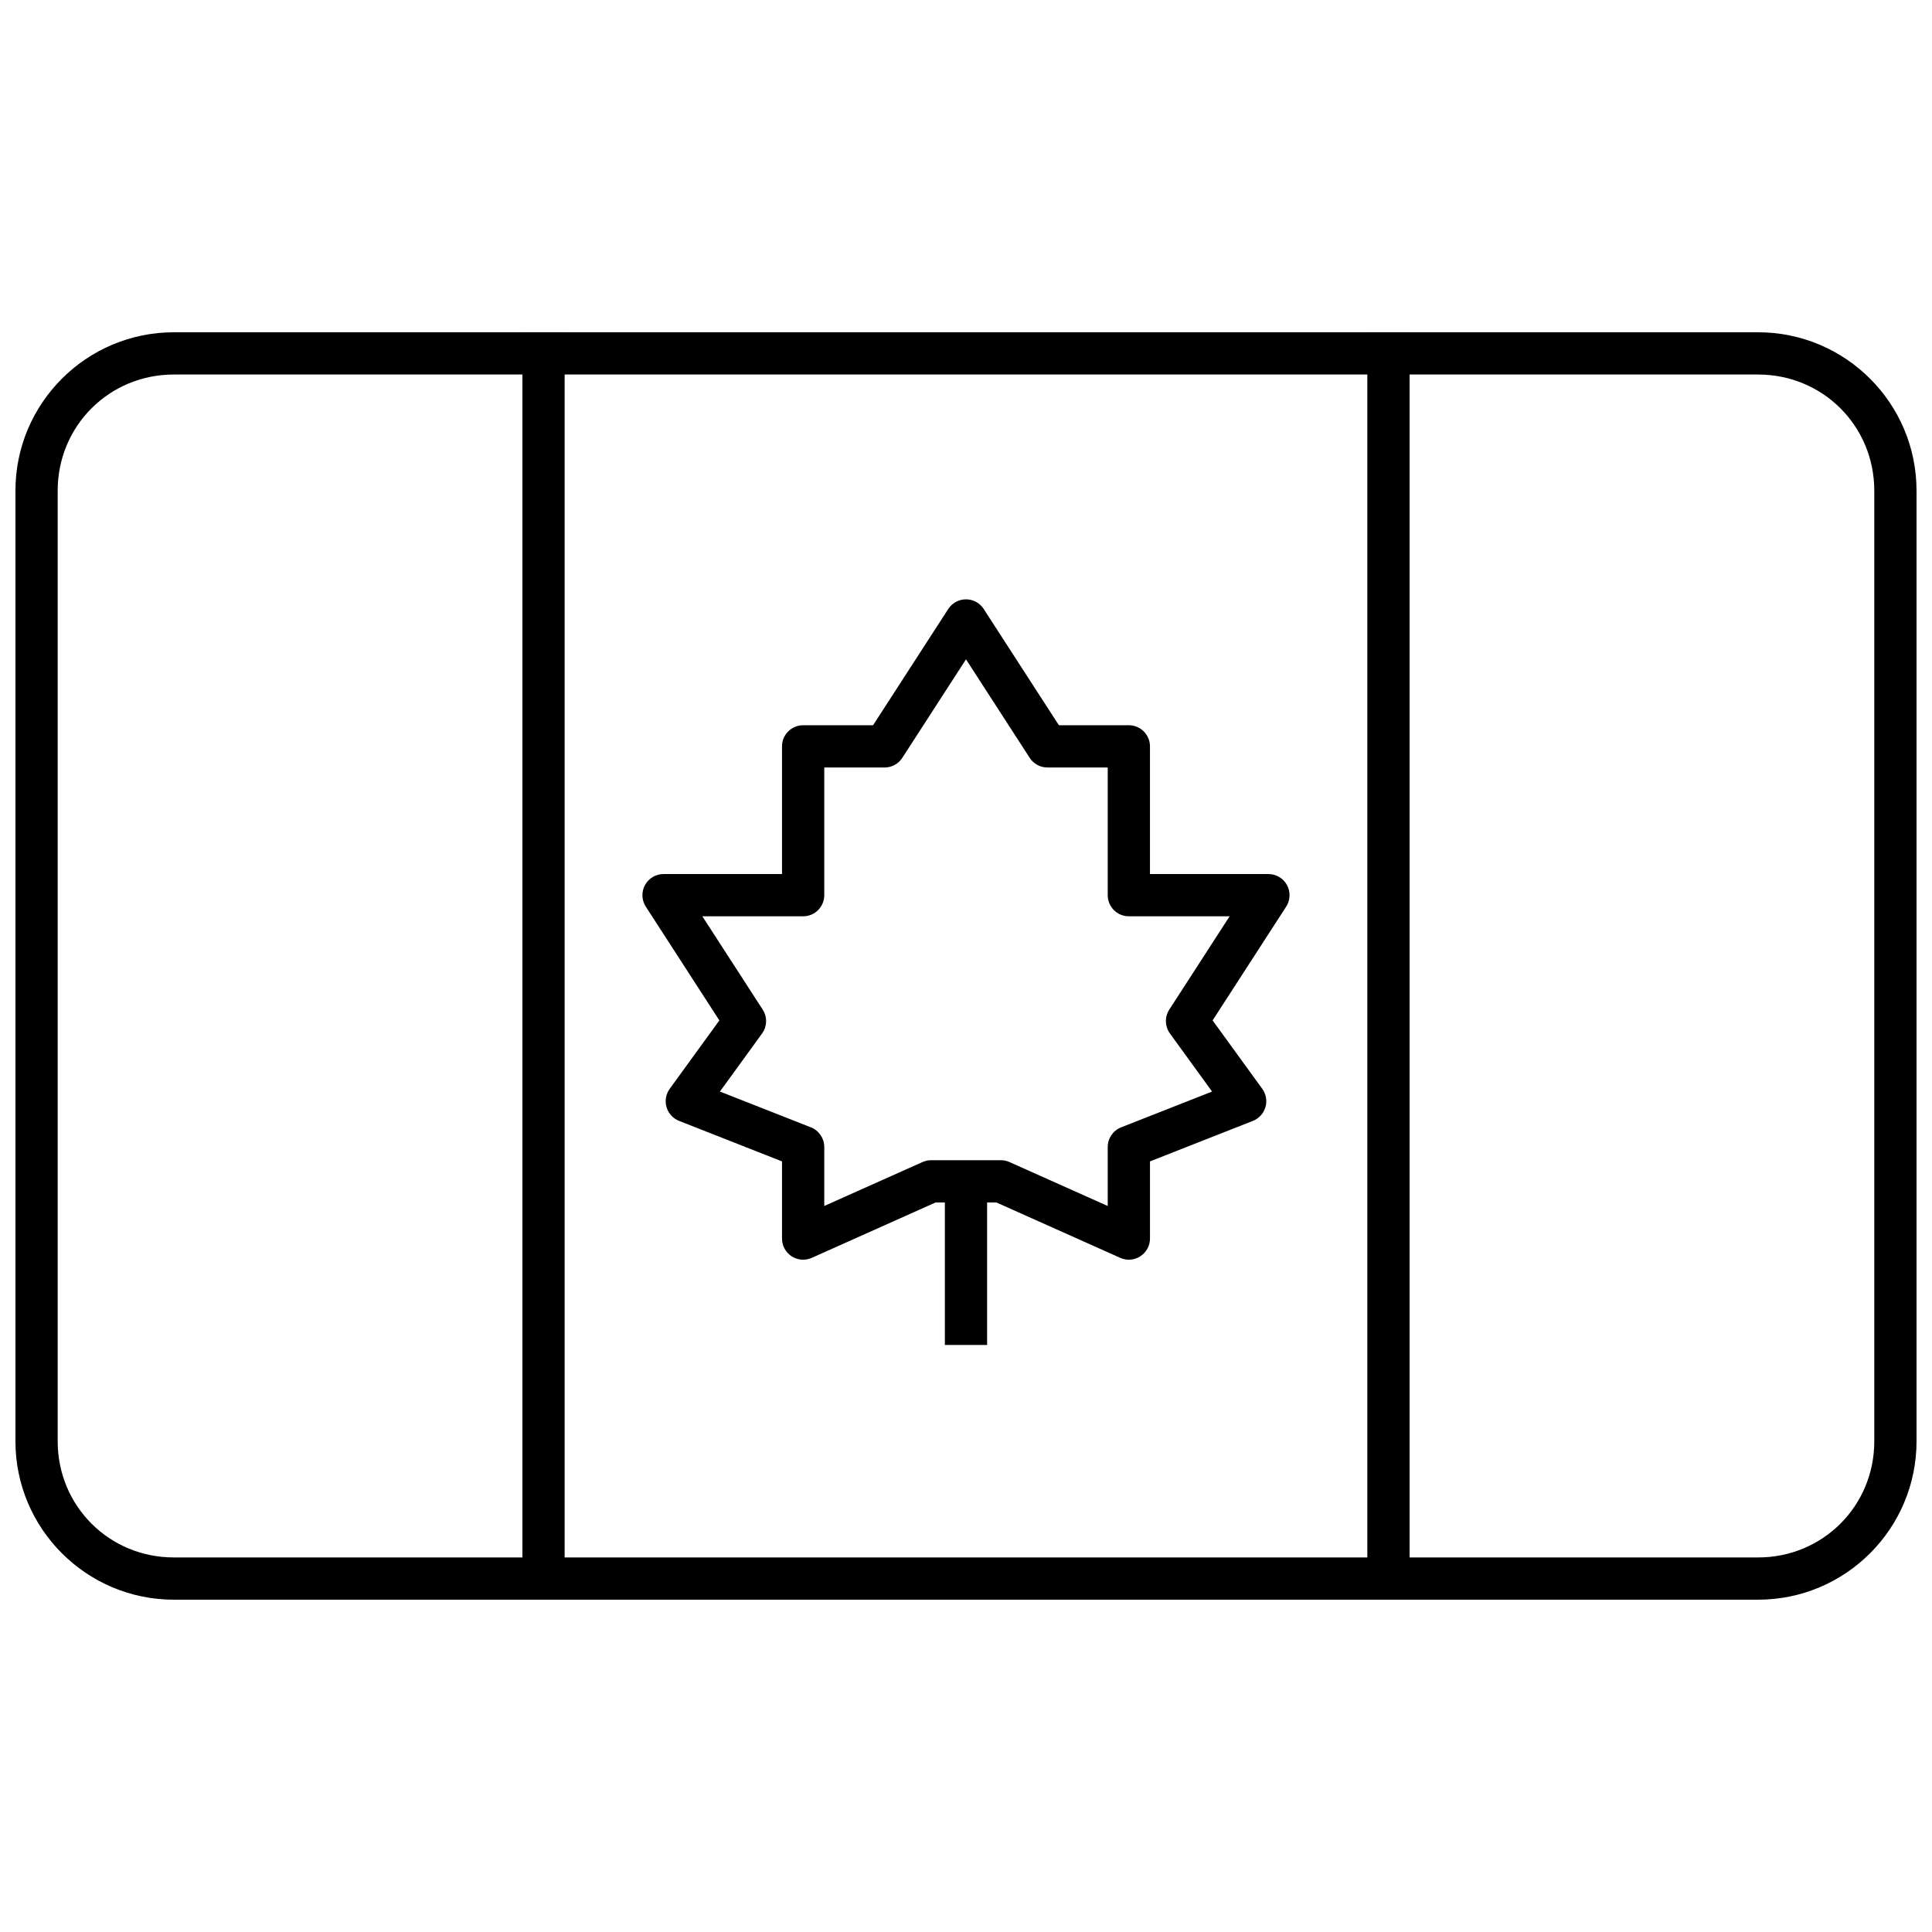
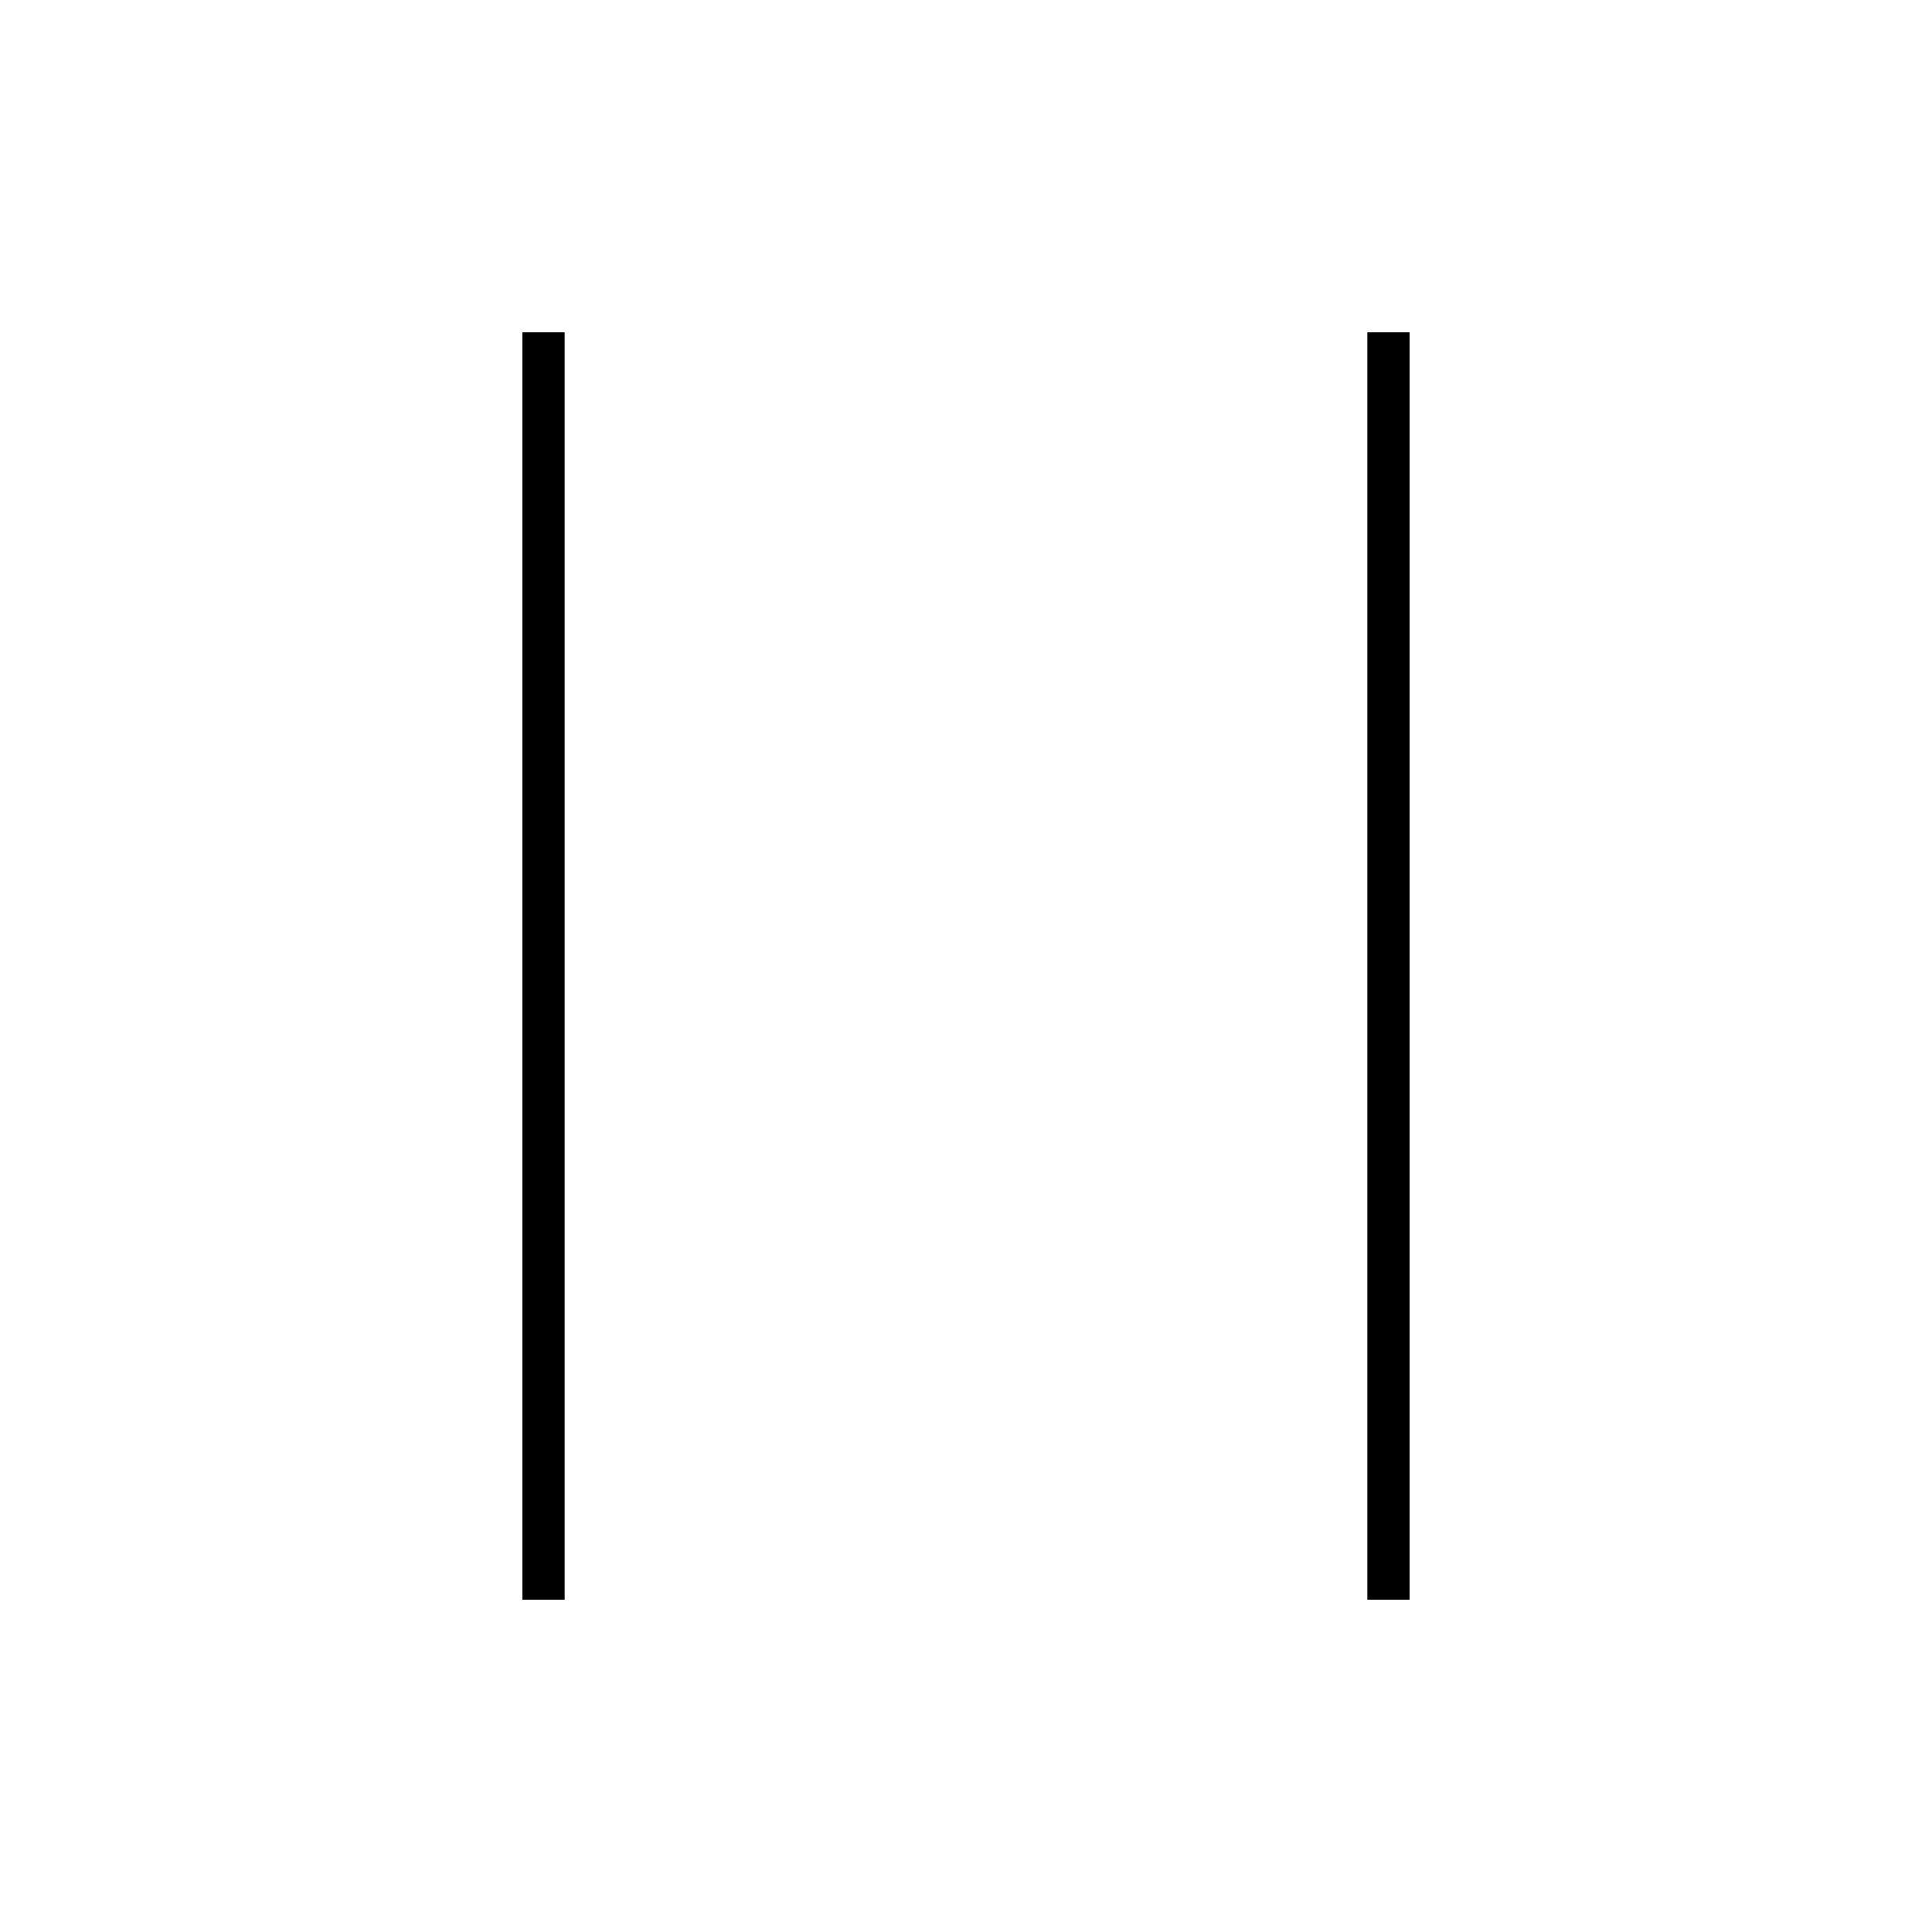
<svg xmlns="http://www.w3.org/2000/svg" width="800px" height="800px" version="1.1" viewBox="144 144 512 512">
  <defs>
    <clipPath id="a">
-       <path d="m148.09 232h503.81v336h-503.81z" />
-     </clipPath>
+       </clipPath>
  </defs>
-   <path d="m399.98 302.83c-1.895 0.008-3.652 0.969-4.684 2.559l-19.926 30.809h-18.535 0.004c-3.094 0-5.598 2.508-5.598 5.598v33.836h-31.398c-2.051 0-3.938 1.121-4.914 2.922-0.98 1.805-0.898 3.996 0.215 5.719l19.496 30.145-13.16 18.129c-1.016 1.402-1.328 3.191-0.844 4.856 0.488 1.66 1.715 3.004 3.324 3.641l27.281 10.738v20.453c0 1.898 0.961 3.664 2.551 4.699 1.594 1.031 3.598 1.188 5.332 0.41l32.82-14.68h16.109l32.82 14.68h-0.004c1.734 0.777 3.738 0.621 5.332-0.41 1.59-1.035 2.551-2.801 2.555-4.699v-20.453l27.281-10.738h-0.004c1.613-0.637 2.84-1.98 3.324-3.641 0.484-1.664 0.172-3.453-0.844-4.856l-13.16-18.129 19.496-30.145c1.113-1.723 1.195-3.914 0.219-5.719-0.98-1.801-2.867-2.922-4.918-2.922h-31.398v-33.836h0.004c-0.004-3.09-2.508-5.598-5.602-5.598h-18.535l-19.926-30.809h0.004c-1.035-1.602-2.812-2.566-4.719-2.559zm0.02 15.902 16.879 26.102c1.031 1.598 2.801 2.559 4.699 2.559h15.98v33.836c0 3.094 2.508 5.598 5.598 5.598h26.707l-15.996 24.73h0.004c-1.254 1.945-1.188 4.457 0.172 6.328l11.168 15.387-24.102 9.484c-2.141 0.844-3.551 2.91-3.551 5.211v15.633l-26.027-11.641v-0.004c-0.719-0.32-1.496-0.488-2.285-0.488h-18.496c-0.789 0-1.566 0.168-2.285 0.488l-26.027 11.641v-15.633 0.004c0-2.301-1.406-4.367-3.547-5.211l-24.102-9.484 11.168-15.387h-0.004c1.359-1.871 1.43-4.383 0.172-6.328l-15.996-24.73h26.711c3.09 0 5.598-2.504 5.598-5.598v-33.836h15.98c1.898 0 3.668-0.961 4.699-2.559z" fill-rule="evenodd" />
-   <path d="m394.4 457.96v42.469h11.195v-42.469z" fill-rule="evenodd" />
  <g clip-path="url(#a)">
-     <path d="m651.9 525.95c0 23.164-18.82 41.984-41.984 41.984h-419.84c-23.164 0-41.984-18.82-41.984-41.984v-251.91c0-23.164 18.82-41.984 41.984-41.984h419.84c23.164 0 41.984 18.82 41.984 41.984zm-11.195 0v-251.91c0-17.152-13.637-30.789-30.789-30.789h-419.84c-17.152 0-30.789 13.637-30.789 30.789v251.91c0 17.152 13.637 30.789 30.789 30.789h419.84c17.152 0 30.789-13.637 30.789-30.789z" />
-   </g>
+     </g>
  <path d="m282.44 232.06v335.87h11.195v-335.87z" fill-rule="evenodd" />
  <path d="m506.36 232.06v335.87h11.195v-335.87z" fill-rule="evenodd" />
</svg>